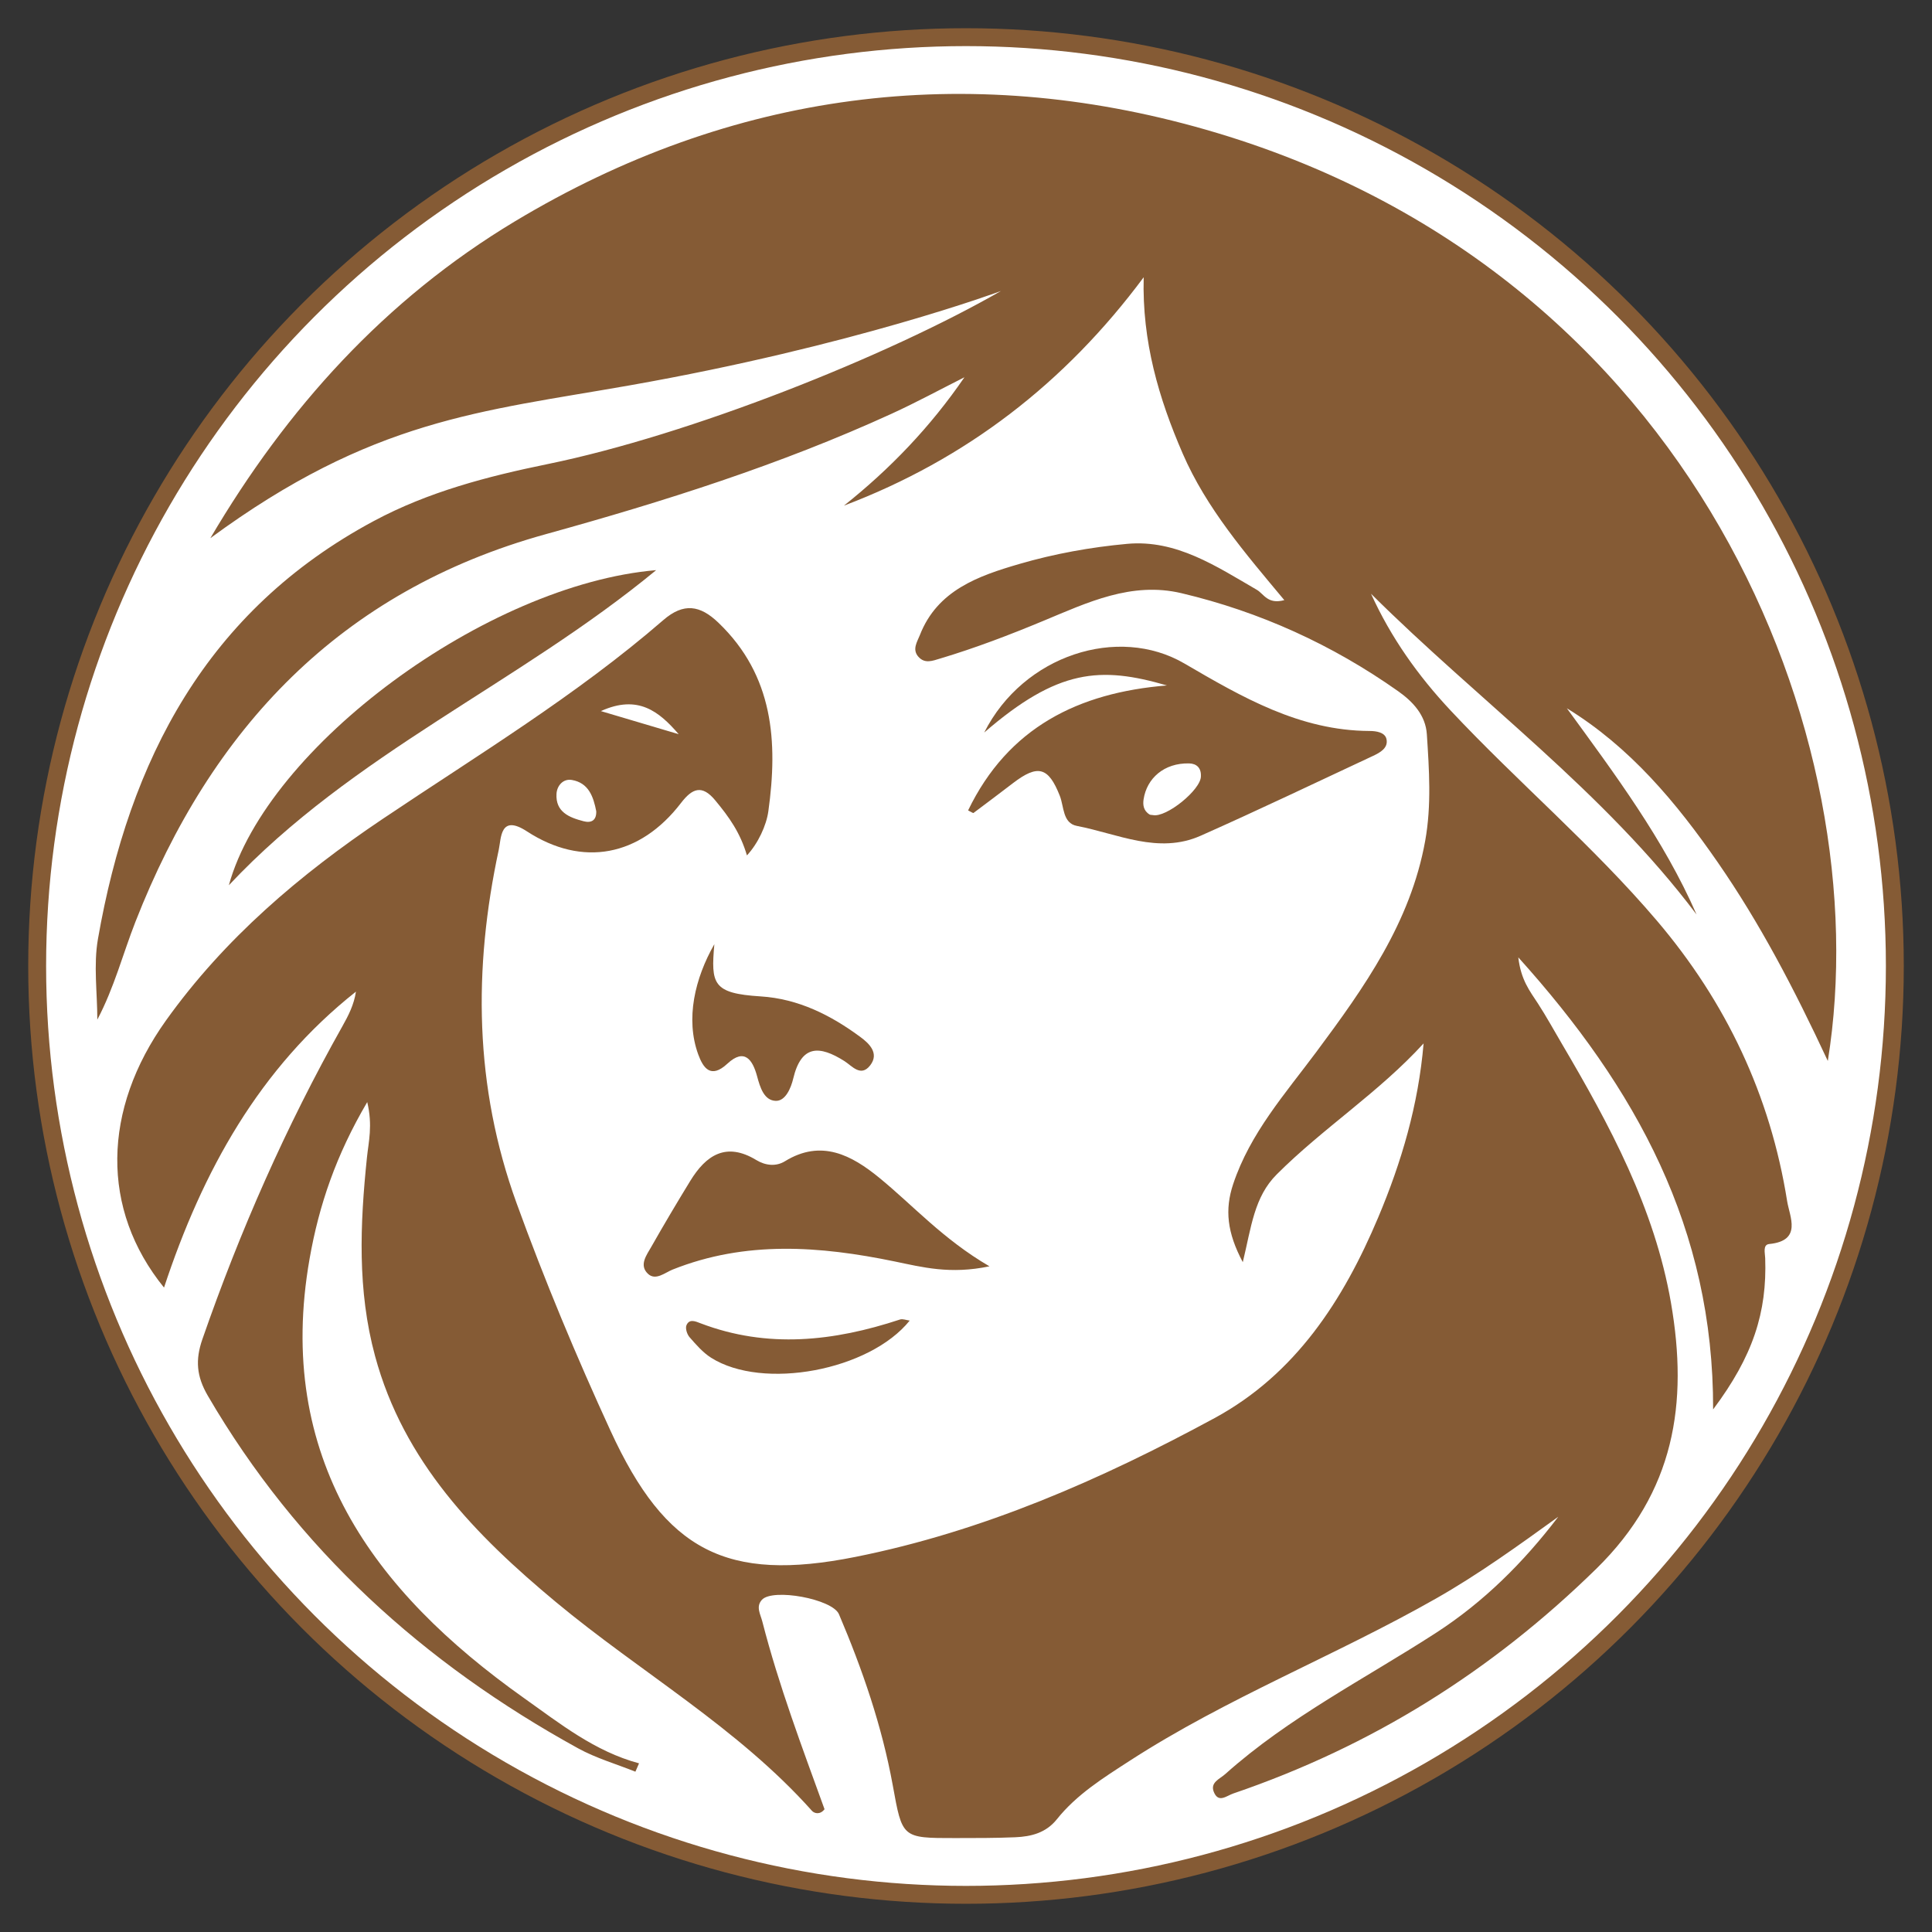
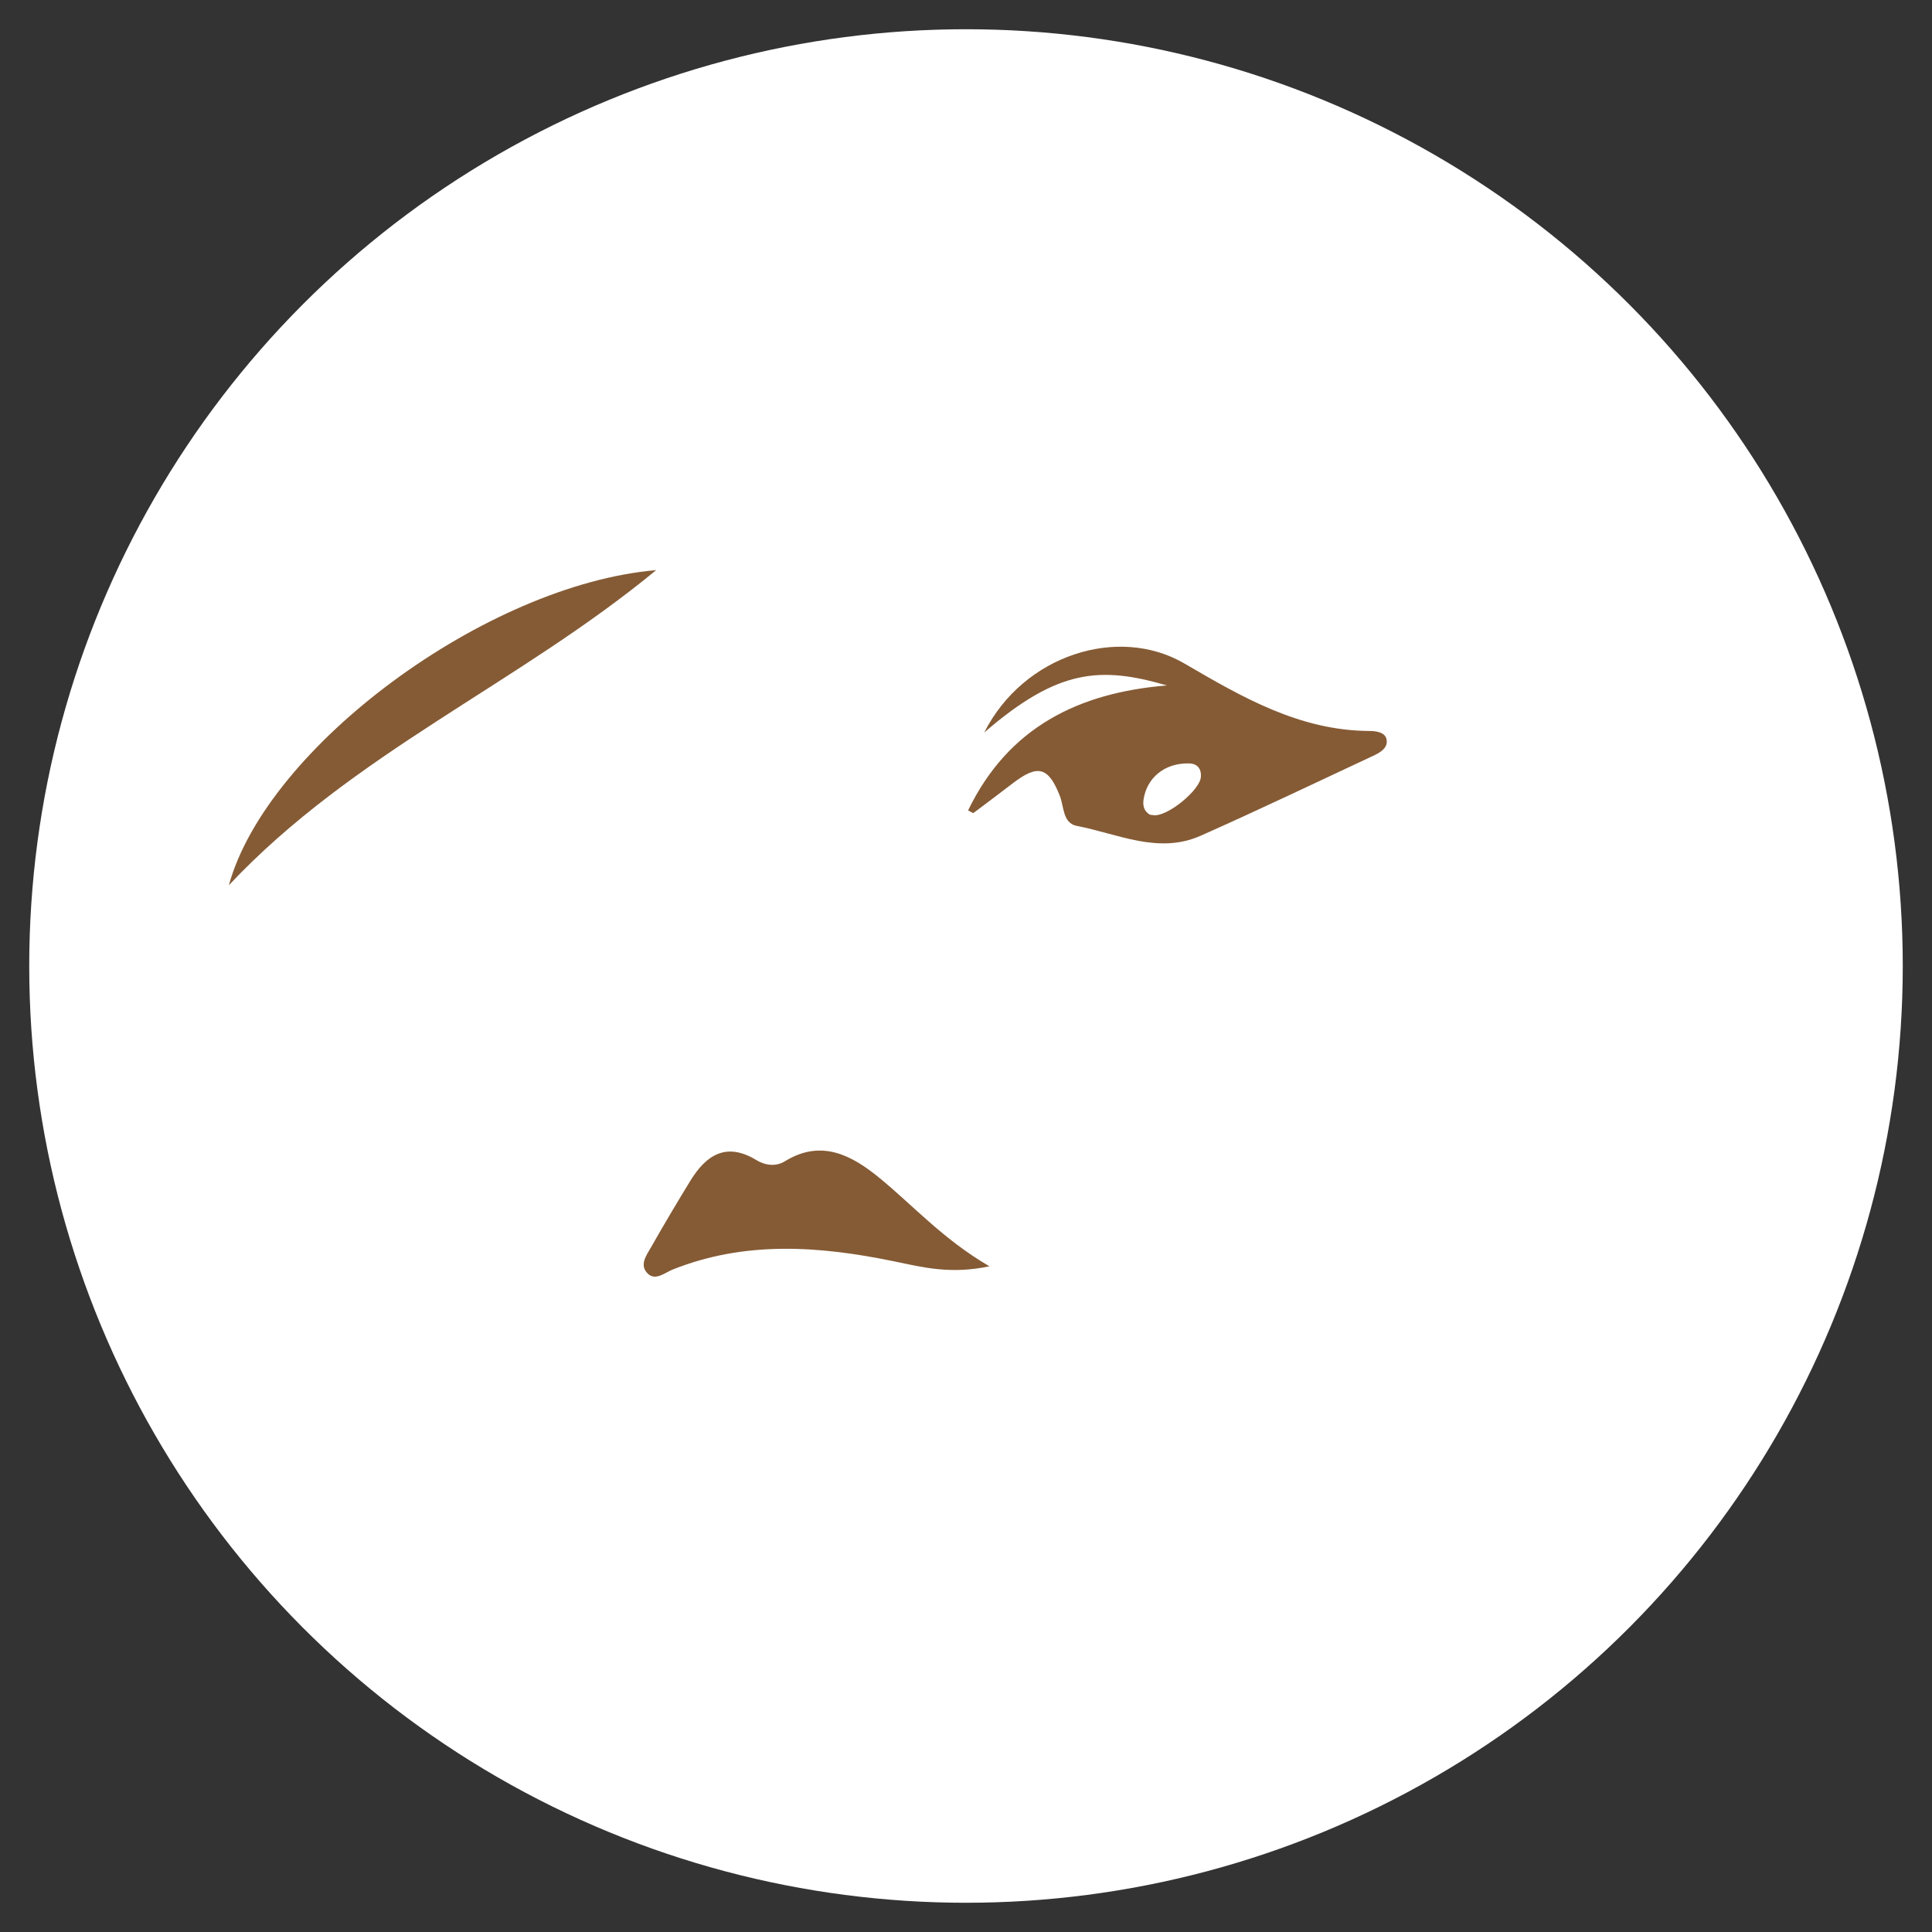
<svg xmlns="http://www.w3.org/2000/svg" style="fill-rule:evenodd;clip-rule:evenodd;stroke-linecap:round;stroke-linejoin:round;stroke-miterlimit:1.5;" xml:space="preserve" version="1.1" viewBox="0 0 4500 4500" height="100%" width="100%">
  <rect x="0" y="0" width="4500" height="4500" fill="#333333" stroke="none" />
  <circle style="fill:#fff;" r="2181.91" cy="2250" cx="2250" />
  <g id="Layer-1">
    <g>
-       <path style="fill:#855b35;fill-rule:nonzero;" d="M1580.8,1710.06c-45.446,-52.613 -94.575,-93.138 -181.221,-53.78c68.446,20.313 124.833,37.046 181.221,53.78m-192.013,179.525c-6.604,-33.963 -17.687,-66.188 -56.791,-72.884c-20.342,-3.479 -34.675,13.279 -35.792,32.138c-2.521,42.629 29.779,55.333 63.196,64.012c18.129,4.709 30.046,-2.25 29.387,-23.266m1926.99,540.783c-104.513,114.454 -234.288,197.258 -342.021,305.042c-52.746,52.77 -59.071,122.083 -79.042,204.45c-36.77,-69.209 -42.116,-122.68 -22.437,-181.83c39.512,-118.745 121.212,-210.441 193.696,-307.841c111.775,-150.192 219.404,-301.75 253.6,-491.867c14.879,-82.708 9.196,-165.45 3.825,-248.075c-2.884,-44.4 -32.45,-76.008 -67.071,-100.442c-153.413,-108.266 -321.6,-184.829 -504.408,-228.137c-116.317,-27.554 -219.038,21.733 -321.292,64.254c-79.138,32.904 -158.779,63.417 -240.833,87.946c-17.721,5.296 -35.359,12.679 -50.38,-3.808c-15.733,-17.267 -2.804,-35.571 3.2,-50.963c40.855,-104.687 137.042,-137.871 231.325,-165.421c81.505,-23.816 166.746,-39.216 251.38,-46.925c114.67,-10.441 207.883,52.459 301.962,106.975c16.7,9.679 25.175,34.634 64.15,24.104c-91.283,-109.325 -181.45,-214.125 -236.629,-341.245c-55.879,-128.721 -94.95,-261.5 -90.938,-410.788c-182.945,246.092 -413.608,424.179 -698.145,531.929c107.495,-85.487 201.429,-183.425 280.645,-298.996c-56.341,28.35 -111.854,58.513 -169.17,84.742c-259.621,118.808 -531.013,204.688 -805.509,280.617c-479.091,132.521 -779.746,452.379 -956.266,903.025c-29.275,74.737 -49.305,153.087 -88.75,227.812c-0,-62.758 -9.167,-127.112 1.479,-188.008c72.871,-416.808 253.079,-764.779 642.904,-973.554c126.825,-67.921 264.125,-103.671 404.029,-132.313c332.083,-67.991 792.017,-251.341 1056.34,-403.25c-0,0 -344.55,128.196 -865.096,219.863c-348.15,61.312 -599.113,78.575 -976.359,355.829c177.675,-301.825 406.3,-555.775 709.1,-737.754c504.913,-303.442 1051.77,-373.684 1609.09,-213.821c1142.01,327.583 1569.78,1421.2 1449.16,2169.27c-78.929,-169.329 -158.47,-321.288 -256.337,-462.621c-96.808,-139.804 -204.483,-268.633 -351.442,-358.817c111.809,153.492 225.134,304.684 302.067,480.325c-215.933,-287.029 -506.492,-496.837 -758.263,-747.1c46.509,102.217 109.53,190.954 185.742,272.292c156.213,166.712 331.483,314.492 479.917,488.946c161.904,190.291 264.379,407.454 303.579,653.512c5.737,36.029 35.808,92.209 -41.646,99.842c-15.467,1.525 -9.892,20.758 -9.471,32.808c4.442,126.375 -28.375,228.534 -121.296,352.45c1.138,-421.146 -179.275,-748.241 -453.75,-1052.93c6.009,53.017 27.413,79.246 45.659,107.367c19.725,30.391 37.171,62.258 55.566,93.508c111.846,189.996 216.192,383.317 254.405,604.071c40.433,233.6 8.925,440.062 -174.05,619.212c-244.471,239.367 -523.467,413.525 -845.384,523.305c-15.733,5.362 -34.625,23.17 -45.396,-3.48c-9,-22.27 13.534,-30.029 26.584,-41.691c148.25,-132.442 325.35,-221.892 490.708,-328.829c111.513,-72.117 204.075,-164.3 284.95,-270.455c-92.992,67.059 -185.175,133.763 -284.65,190.338c-234.262,133.233 -487.087,231.346 -713.962,378.275c-61.042,39.533 -123.121,78.175 -169.263,135.958c-25.25,31.629 -59.658,40.271 -96.612,41.859c-46.7,2.008 -93.513,1.841 -140.275,1.904c-124.759,0.175 -122.955,-0.304 -145.375,-123.259c-25.113,-137.679 -70.534,-269.52 -125.242,-398.087c-15.163,-35.629 -154.421,-61.121 -179.479,-33.6c-14.584,16.021 -3.454,33.296 1,50.633c38.429,149.542 92.983,293.813 144.871,437.134c-10.692,13.841 -24.038,9.6 -29.321,3.683c-172.929,-193.708 -399.021,-322.188 -596.159,-486.058c-187.591,-155.938 -354.7,-326.825 -421.42,-573.13c-41.605,-153.575 -34.955,-307.354 -18.925,-462.358c3.833,-37.112 13.691,-74.237 0.708,-129.221c-72.633,123.384 -112.379,240.179 -134.288,364.9c-81.175,462.113 147.4,773.559 499.309,1023.23c83.508,59.246 164.775,124.342 268.037,152.059c-2.821,6.491 -5.646,12.983 -8.466,19.471c-44.625,-17.917 -91.68,-31.43 -133.496,-54.438c-359.621,-197.883 -654.196,-464.029 -862.488,-821.329c-26.275,-45.071 -29.337,-83.3 -12.641,-131.4c87.658,-252.567 195.05,-496.079 326.179,-729.133c13.908,-24.717 26.925,-49.938 31.55,-80.63c-225,178.08 -357.45,418.067 -447.042,689.338c-147.937,-182.179 -143.879,-414.492 4.567,-622.163c136.354,-190.745 311.337,-339.483 504.412,-469.229c221.779,-149.033 451.134,-287.562 653.859,-463.241c47.345,-41.03 85.666,-34.984 128.395,5.954c128.53,123.141 138.825,277.45 116.359,439.229c-4.575,32.942 -23.804,74.808 -49.875,102.837c-15.734,-53.383 -41.475,-89.162 -73.934,-128.35c-30.758,-37.129 -53.412,-27.983 -79.679,6.267c-95.433,124.433 -229.475,150.346 -358.954,66c-62.621,-40.792 -59.712,16.025 -65.421,42.558c-59.725,277.713 -57.016,552.009 41.284,823.125c65.345,180.217 139.07,356.684 218.97,530.563c128.559,279.758 269.884,353.758 570.2,293.8c297.063,-59.308 572.338,-180.033 836.692,-323.363c188.392,-102.137 299.842,-274.287 381.238,-467.554c54.25,-128.8 93.437,-261.546 105.658,-405.108" />
      <path style="fill:#855b35;fill-rule:nonzero;" d="M2797.14,1807.7c0.734,-18.912 -9.833,-29.158 -27.425,-29.57c-58.458,-1.363 -98.641,34.85 -106.058,83.6c-1.871,12.275 -0.846,26.354 14.021,35.45c2.012,1.229 5.021,0.733 7.512,1.287c30.88,6.892 112.813,-59.508 111.95,-90.767m-504.72,-101.508c91.379,-180.787 312.295,-250.554 466.025,-160.917c134.595,78.484 268.745,156.721 431.754,157.3c14.946,0.055 35.554,2.946 39.146,18.75c4.679,20.605 -14.425,31.425 -31.059,39.188c-133.741,62.433 -266.883,126.237 -401.779,186.087c-98.667,43.775 -193.2,-4.704 -288.246,-22.887c-33.333,-6.379 -29.737,-44.688 -39.783,-70.167c-26.475,-67.175 -51.083,-73.808 -109.058,-29.458c-30.534,23.358 -61.213,46.529 -92.034,69.508c-0.862,0.646 -4.083,-1.862 -12.5,-5.983c93.317,-193.242 256.854,-274.317 463.092,-291.079c-155.142,-45.146 -254.113,-38.584 -425.558,109.658" />
      <path style="fill:#855b35;fill-rule:nonzero;" d="M2304.63,2949.5c-91.808,19.254 -156.116,2.004 -221.162,-11.408c-173.725,-35.821 -346.721,-48.979 -517.096,19.096c-17.371,6.941 -39.379,26.566 -57.217,9.675c-21.346,-20.217 -3,-43.65 8.013,-63.063c29.279,-51.617 59.617,-102.662 90.604,-153.279c36.867,-60.217 83.638,-91.129 153.75,-48.575c21.317,12.942 45.962,15.65 66.821,2.792c84.971,-52.371 156.062,-13.384 219.217,38.179c79.625,65.012 148.283,143.096 257.07,206.583" />
      <path style="fill:#855b35;fill-rule:nonzero;" d="M533.026,2061.91c89.396,-323.525 600.454,-700.28 995.313,-733.934c-322.817,266.263 -705.9,425.909 -995.313,733.934" />
-       <path style="fill:#855b35;fill-rule:nonzero;" d="M1663.85,2199.23c-8.025,92.262 -4.421,114.575 107.671,121.566c88.183,5.5 164.125,43.917 233.345,95.229c18.963,14.055 43.9,37.117 21.925,65.455c-21.854,28.179 -42.512,1.041 -59.958,-9.992c-58.062,-36.717 -100.458,-38.488 -119.312,40.929c-5.059,21.317 -17.788,52.463 -40.705,51.692c-27.25,-0.913 -36.42,-31.425 -43.425,-57.371c-10.304,-38.146 -29.187,-66.417 -69.262,-29.142c-38.875,36.154 -56.438,9.434 -67.775,-21.562c-30.329,-82.909 -7.654,-177.738 37.496,-256.804" />
-       <path style="fill:#855b35;fill-rule:nonzero;" d="M2118.86,3075.9c-93.633,116.4 -342.141,163.03 -462.721,86.446c-19.17,-12.179 -34.904,-30.483 -50.079,-47.833c-5.812,-6.646 -10.191,-20.458 -7.196,-27.675c6.696,-16.108 21.609,-8.921 33.146,-4.529c156.009,59.387 310.342,41.854 464.238,-8.913c6.329,-2.087 14.525,1.475 22.612,2.504" />
    </g>
-     <circle style="fill:none;stroke:#855b35;stroke-width:41.67px;" r="2163.44" cy="2250" cx="2250" />
  </g>
</svg>